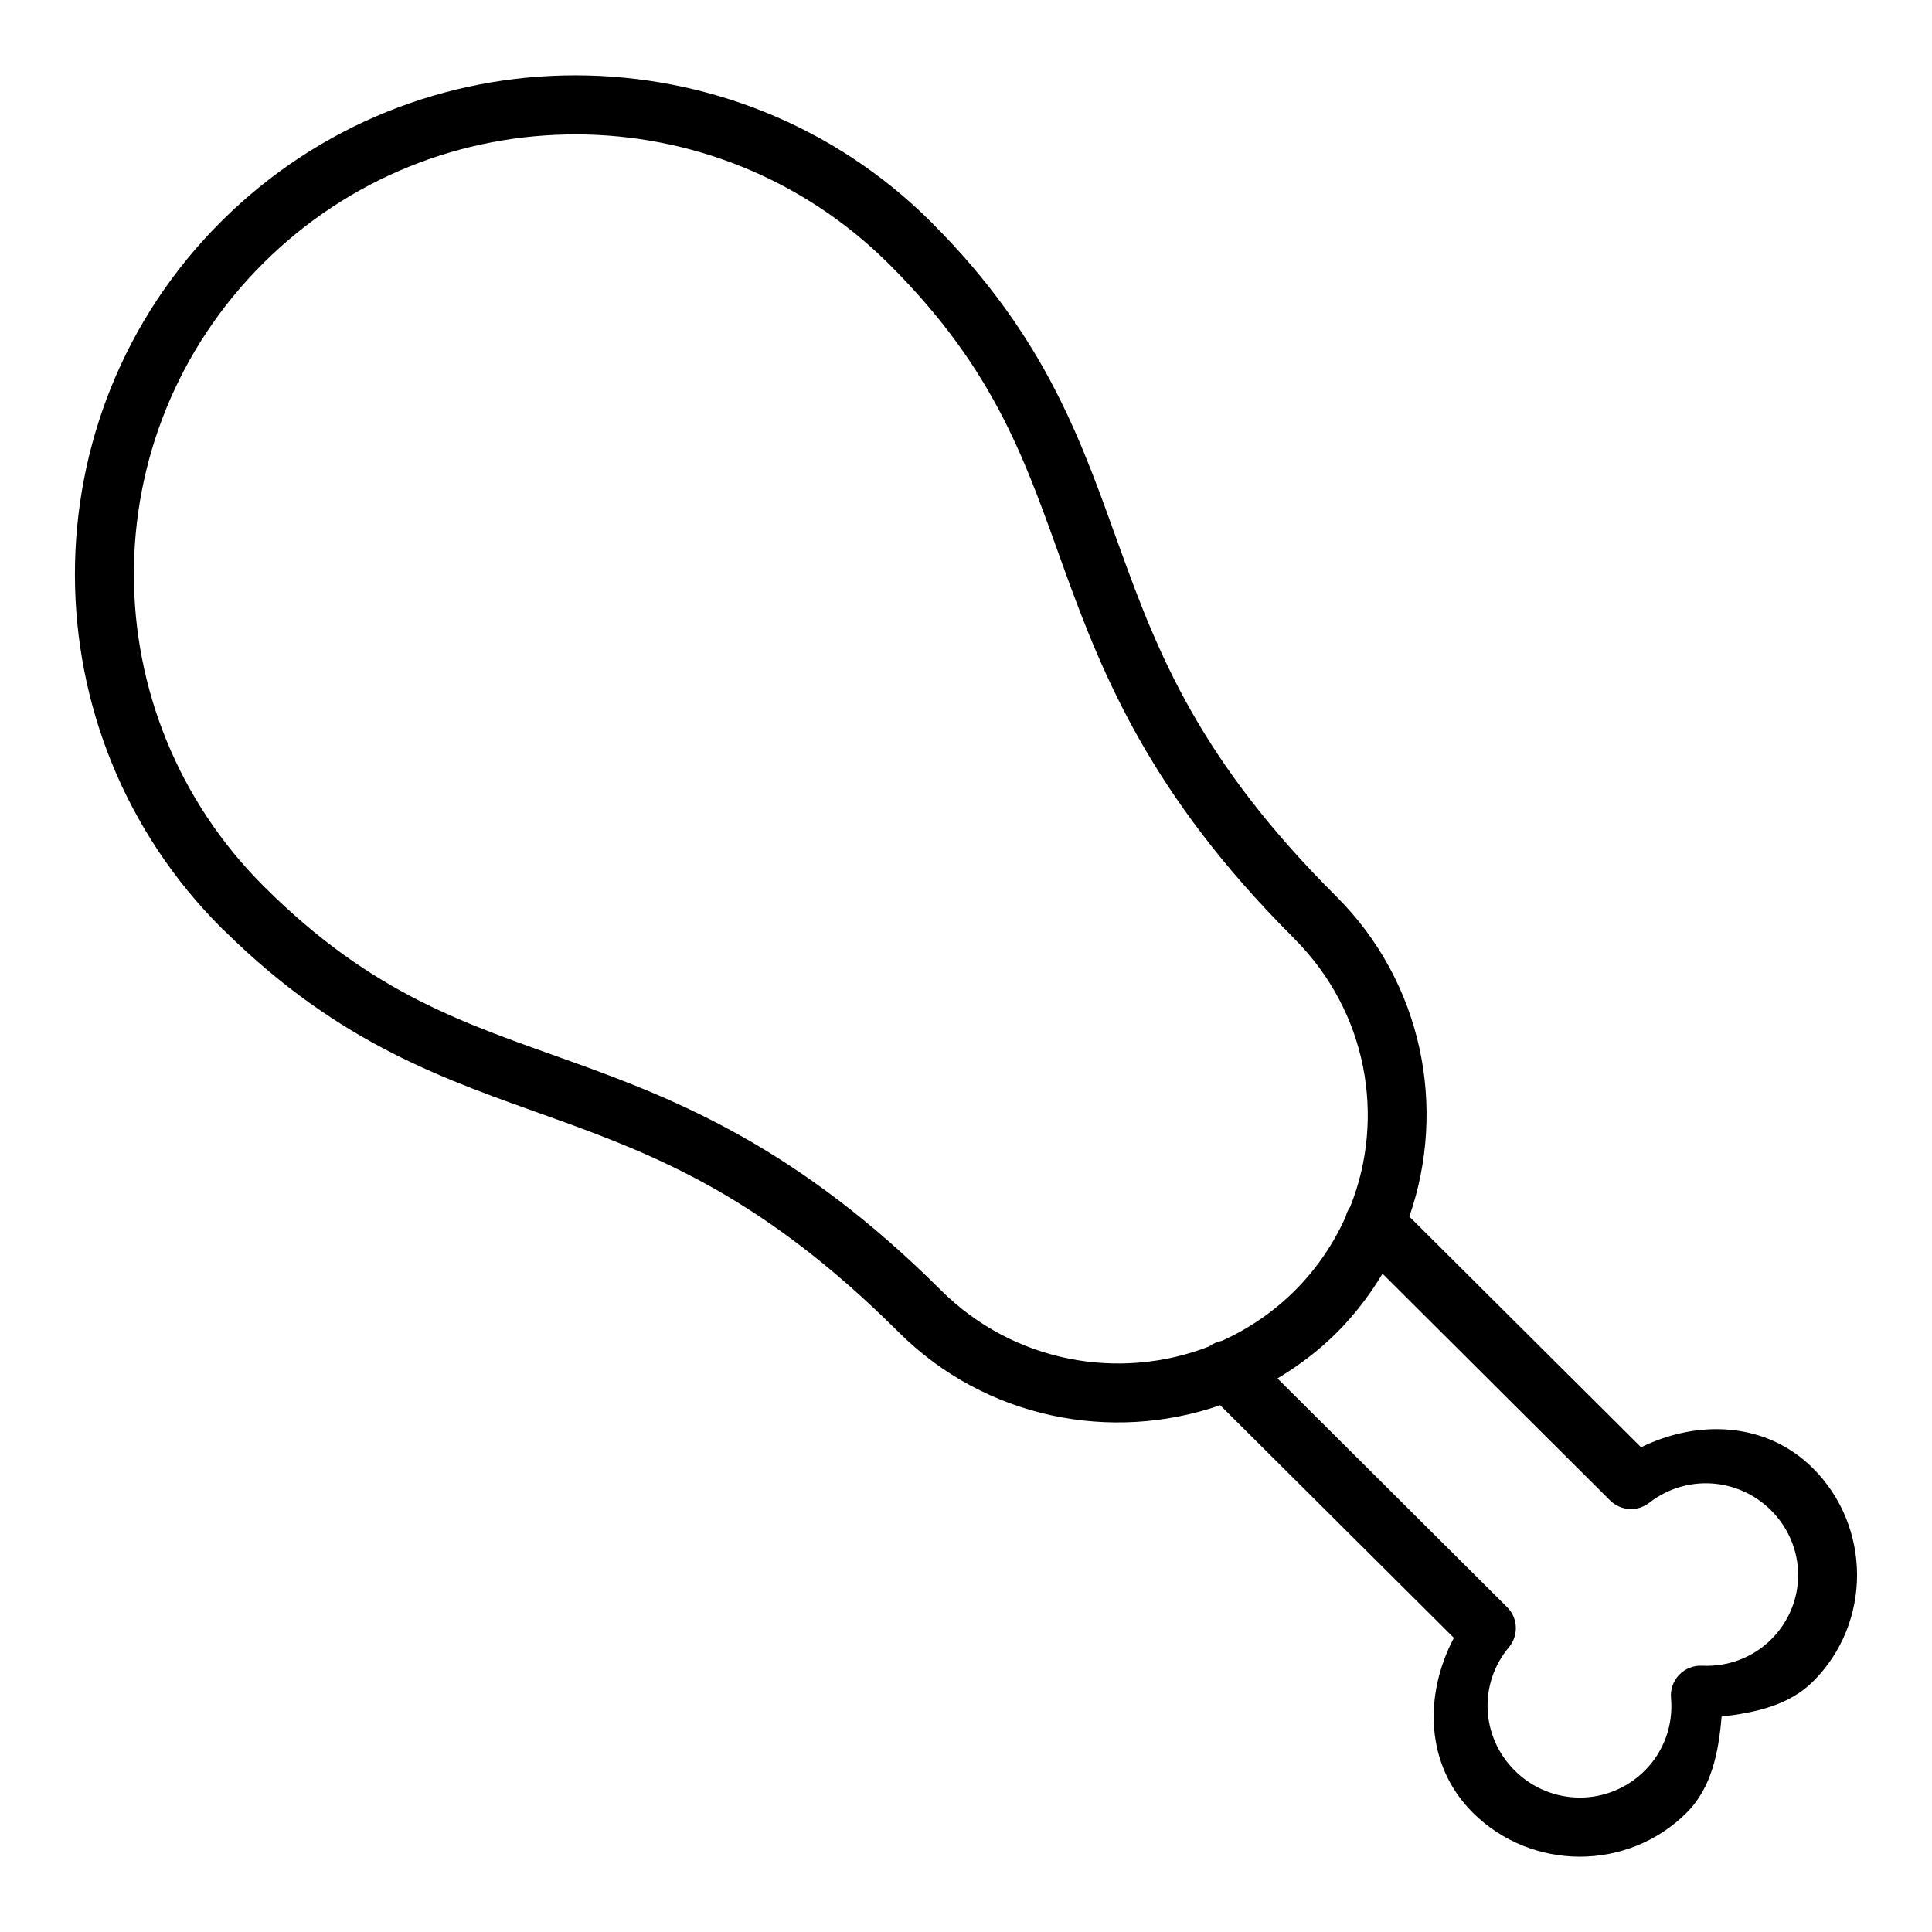
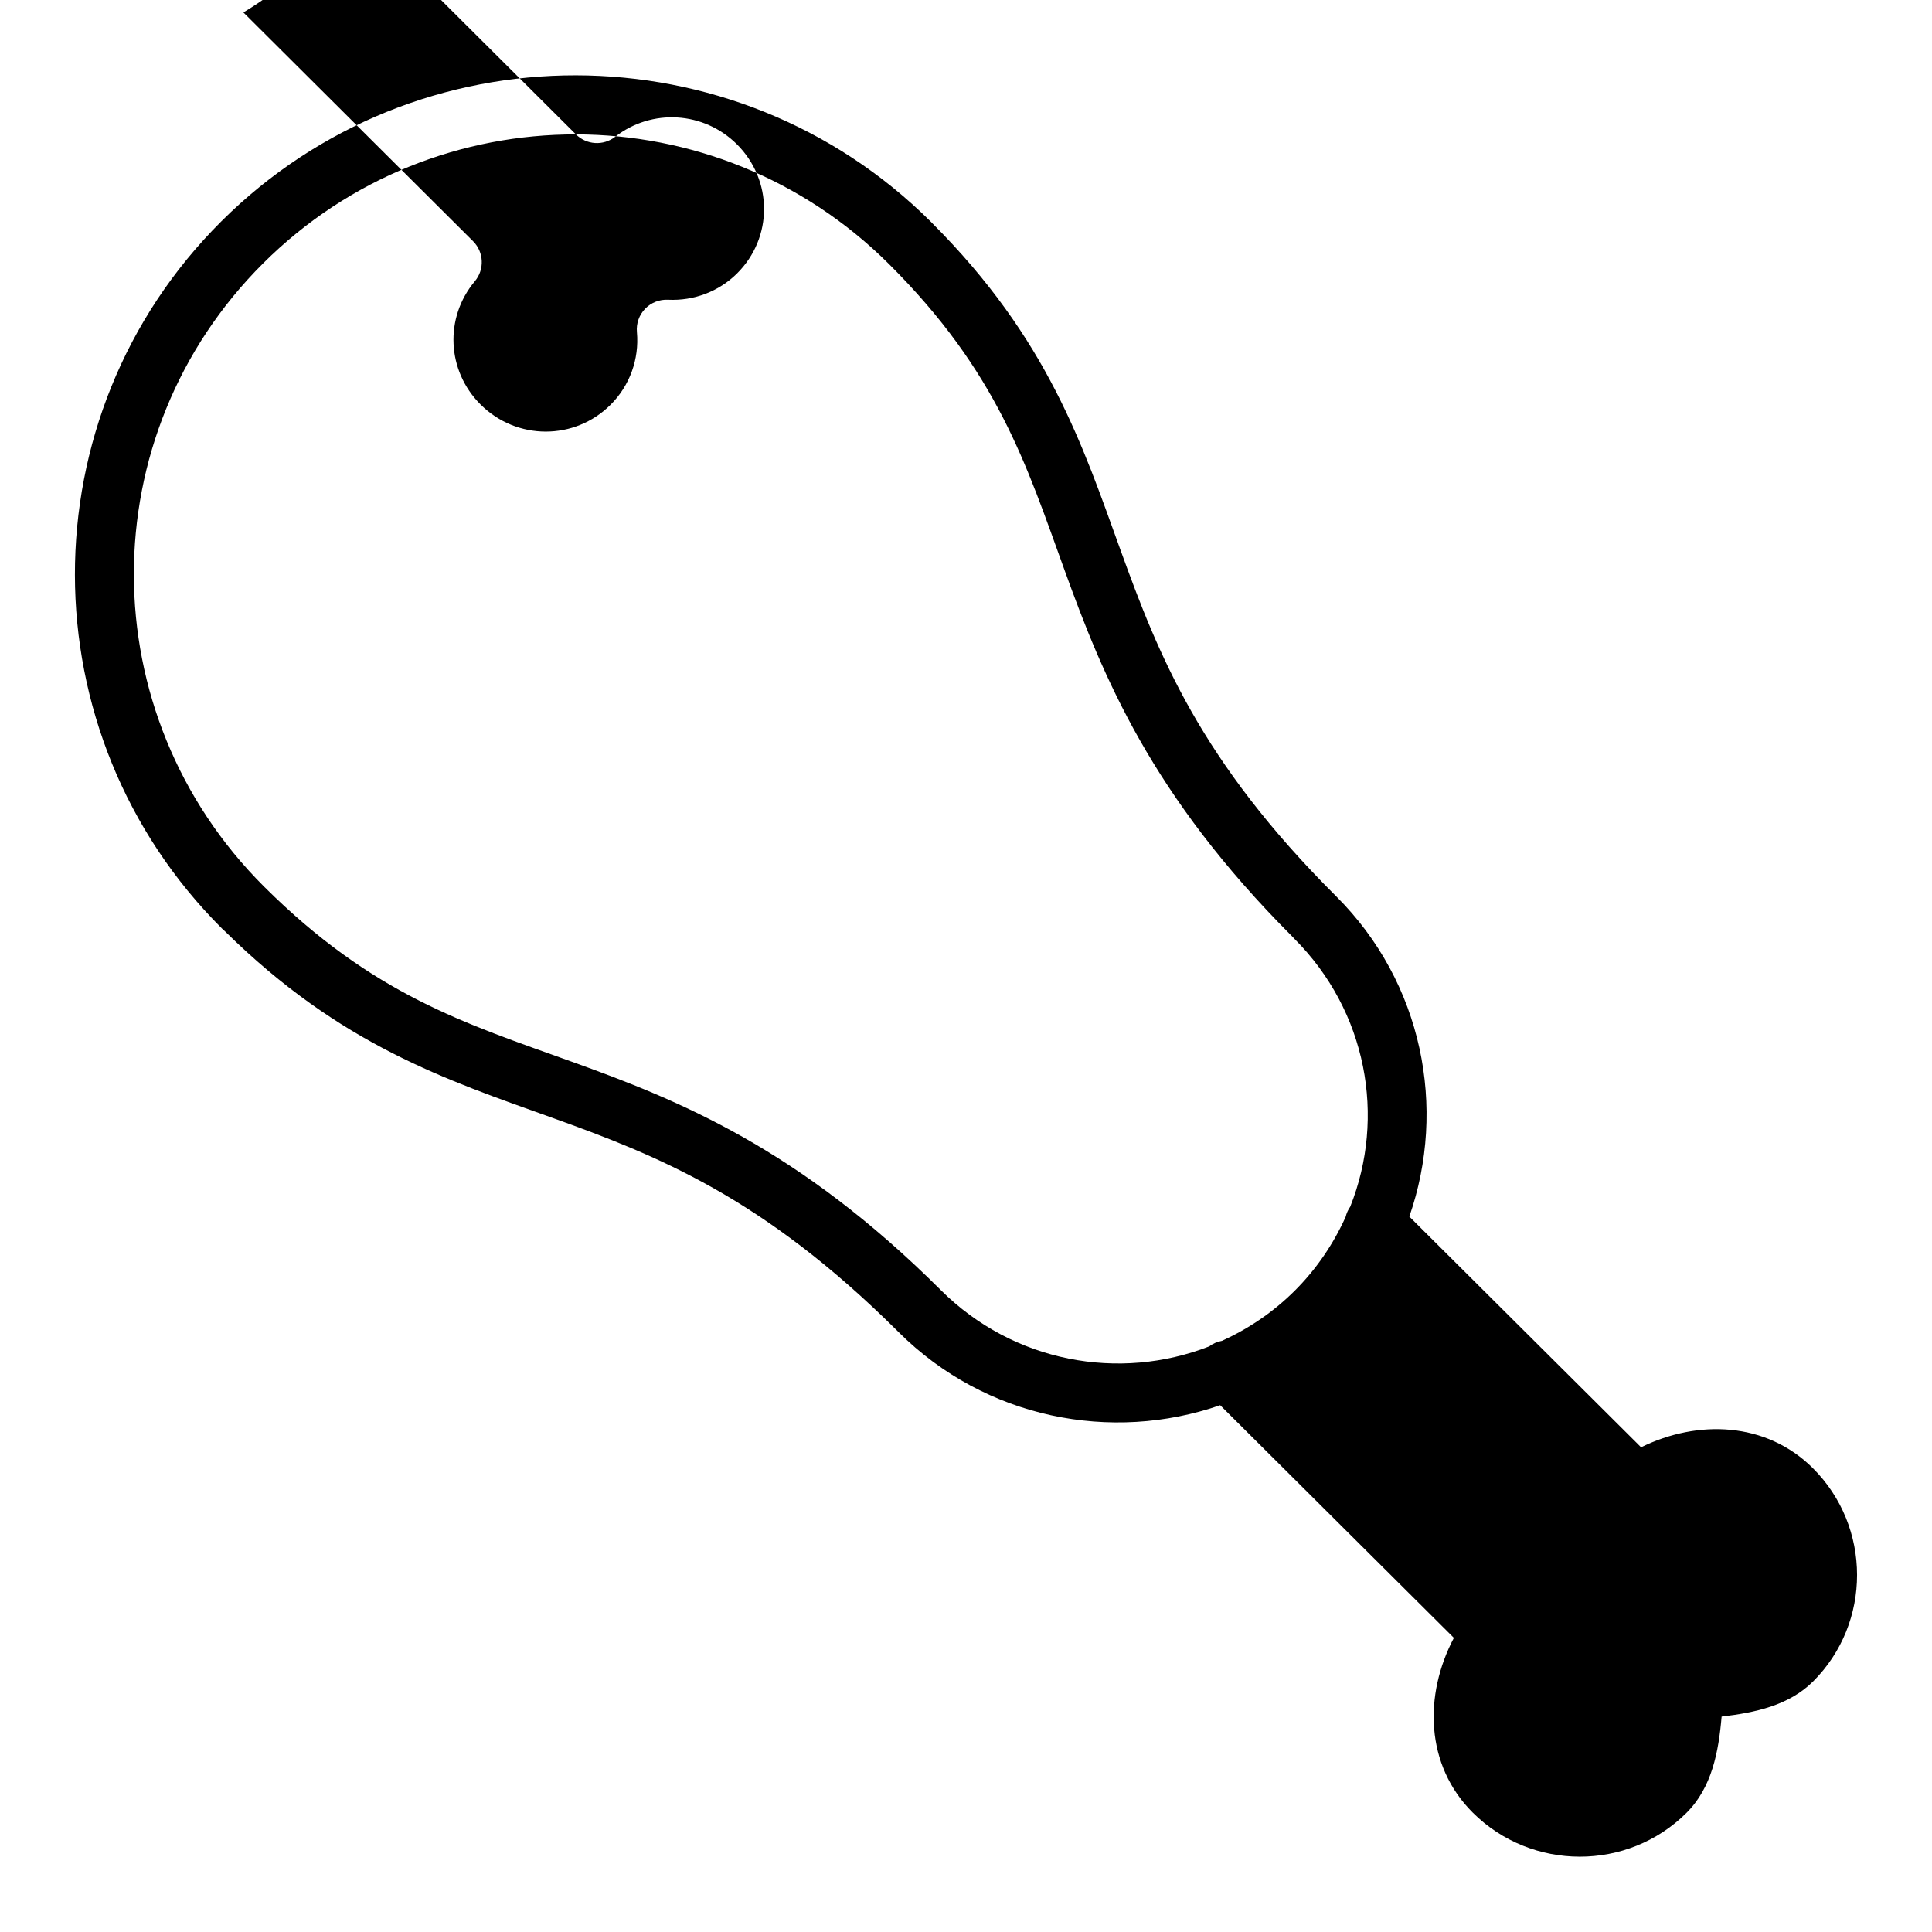
<svg xmlns="http://www.w3.org/2000/svg" fill="#000000" width="800px" height="800px" version="1.1" viewBox="144 144 512 512">
-   <path d="m296.61 163.96c-34.051-0.043-68.043 12.879-93.957 38.699-51.832 51.641-51.711 135.72 0.23 187.47 0.219 0.223 0.449 0.434 0.691 0.629 30.711 30.316 58.836 39.43 86.594 49.398 27.902 10.023 55.887 20.992 91.758 56.656v0.004c0.074 0.078 0.152 0.152 0.23 0.227 23.016 22.934 56.383 29.348 85.207 19.355l61.93 61.652c-7.996 15.176-7.598 33.75 4.996 46.309 15.602 15.539 41.074 15.586 56.656 0.062 6.727-6.703 8.512-16.191 9.301-25.508 8.852-1.035 17.832-2.941 24.23-9.301 15.582-15.523 15.539-41.008-0.062-56.551-12.332-12.254-30.422-12.938-45.512-5.519l-61.414-61.141c10.004-28.727 3.594-61.973-19.402-84.887-35.988-35.855-47.039-63.832-57.121-91.695-10.051-27.777-19.195-55.953-49.953-86.715-0.012-0.012-0.02-0.02-0.031-0.031-0.074-0.082-0.148-0.164-0.23-0.246-25.969-25.875-60.086-38.824-94.141-38.867zm0.016 15.652c29.996 0.039 60.016 11.5 82.98 34.379 28.742 28.637 36.332 52.969 46.539 81.18 10.164 28.09 22.906 59.582 60.332 97.031 0.141 0.164 0.289 0.324 0.445 0.477 19.391 19.316 24.363 47.387 14.898 71.125-0.57 0.812-0.98 1.727-1.215 2.691-3.199 7.078-7.652 13.746-13.5 19.574-5.742 5.719-12.301 10.09-19.266 13.27l0.004-0.004c-1.234 0.215-2.398 0.723-3.398 1.477-23.781 9.27-51.82 4.309-71.125-14.93-37.805-37.664-69.551-50.375-97.863-60.547-28.305-10.168-52.711-17.73-81.441-46.34-0.012-0.012-0.02-0.02-0.031-0.031-45.926-45.758-46.016-119.59-0.23-165.2 22.895-22.812 52.875-34.191 82.871-34.148zm213.76 301.93 60.285 60.07h0.004c2.805 2.805 7.258 3.082 10.391 0.645 9.703-7.578 23.488-6.746 32.258 1.969 9.586 9.555 9.598 24.719 0.062 34.227-4.836 4.805-11.461 7.316-18.312 6.981-2.281-0.117-4.5 0.762-6.082 2.414-1.582 1.648-2.371 3.902-2.156 6.18 0.641 7.137-1.902 14.176-6.981 19.234-9.539 9.504-24.867 9.492-34.457-0.062-8.965-8.941-9.609-23.004-1.523-32.656 2.625-3.125 2.422-7.738-0.461-10.625l-60.871-60.625c5.57-3.34 10.867-7.305 15.668-12.086 4.82-4.801 8.812-10.086 12.176-15.668z" />
+   <path d="m296.61 163.96c-34.051-0.043-68.043 12.879-93.957 38.699-51.832 51.641-51.711 135.72 0.23 187.47 0.219 0.223 0.449 0.434 0.691 0.629 30.711 30.316 58.836 39.43 86.594 49.398 27.902 10.023 55.887 20.992 91.758 56.656v0.004c0.074 0.078 0.152 0.152 0.23 0.227 23.016 22.934 56.383 29.348 85.207 19.355l61.93 61.652c-7.996 15.176-7.598 33.75 4.996 46.309 15.602 15.539 41.074 15.586 56.656 0.062 6.727-6.703 8.512-16.191 9.301-25.508 8.852-1.035 17.832-2.941 24.23-9.301 15.582-15.523 15.539-41.008-0.062-56.551-12.332-12.254-30.422-12.938-45.512-5.519l-61.414-61.141c10.004-28.727 3.594-61.973-19.402-84.887-35.988-35.855-47.039-63.832-57.121-91.695-10.051-27.777-19.195-55.953-49.953-86.715-0.012-0.012-0.02-0.02-0.031-0.031-0.074-0.082-0.148-0.164-0.23-0.246-25.969-25.875-60.086-38.824-94.141-38.867zm0.016 15.652c29.996 0.039 60.016 11.5 82.98 34.379 28.742 28.637 36.332 52.969 46.539 81.18 10.164 28.09 22.906 59.582 60.332 97.031 0.141 0.164 0.289 0.324 0.445 0.477 19.391 19.316 24.363 47.387 14.898 71.125-0.57 0.812-0.98 1.727-1.215 2.691-3.199 7.078-7.652 13.746-13.5 19.574-5.742 5.719-12.301 10.09-19.266 13.27l0.004-0.004c-1.234 0.215-2.398 0.723-3.398 1.477-23.781 9.27-51.82 4.309-71.125-14.93-37.805-37.664-69.551-50.375-97.863-60.547-28.305-10.168-52.711-17.73-81.441-46.34-0.012-0.012-0.02-0.02-0.031-0.031-45.926-45.758-46.016-119.59-0.23-165.2 22.895-22.812 52.875-34.191 82.871-34.148zh0.004c2.805 2.805 7.258 3.082 10.391 0.645 9.703-7.578 23.488-6.746 32.258 1.969 9.586 9.555 9.598 24.719 0.062 34.227-4.836 4.805-11.461 7.316-18.312 6.981-2.281-0.117-4.5 0.762-6.082 2.414-1.582 1.648-2.371 3.902-2.156 6.18 0.641 7.137-1.902 14.176-6.981 19.234-9.539 9.504-24.867 9.492-34.457-0.062-8.965-8.941-9.609-23.004-1.523-32.656 2.625-3.125 2.422-7.738-0.461-10.625l-60.871-60.625c5.57-3.34 10.867-7.305 15.668-12.086 4.82-4.801 8.812-10.086 12.176-15.668z" />
</svg>